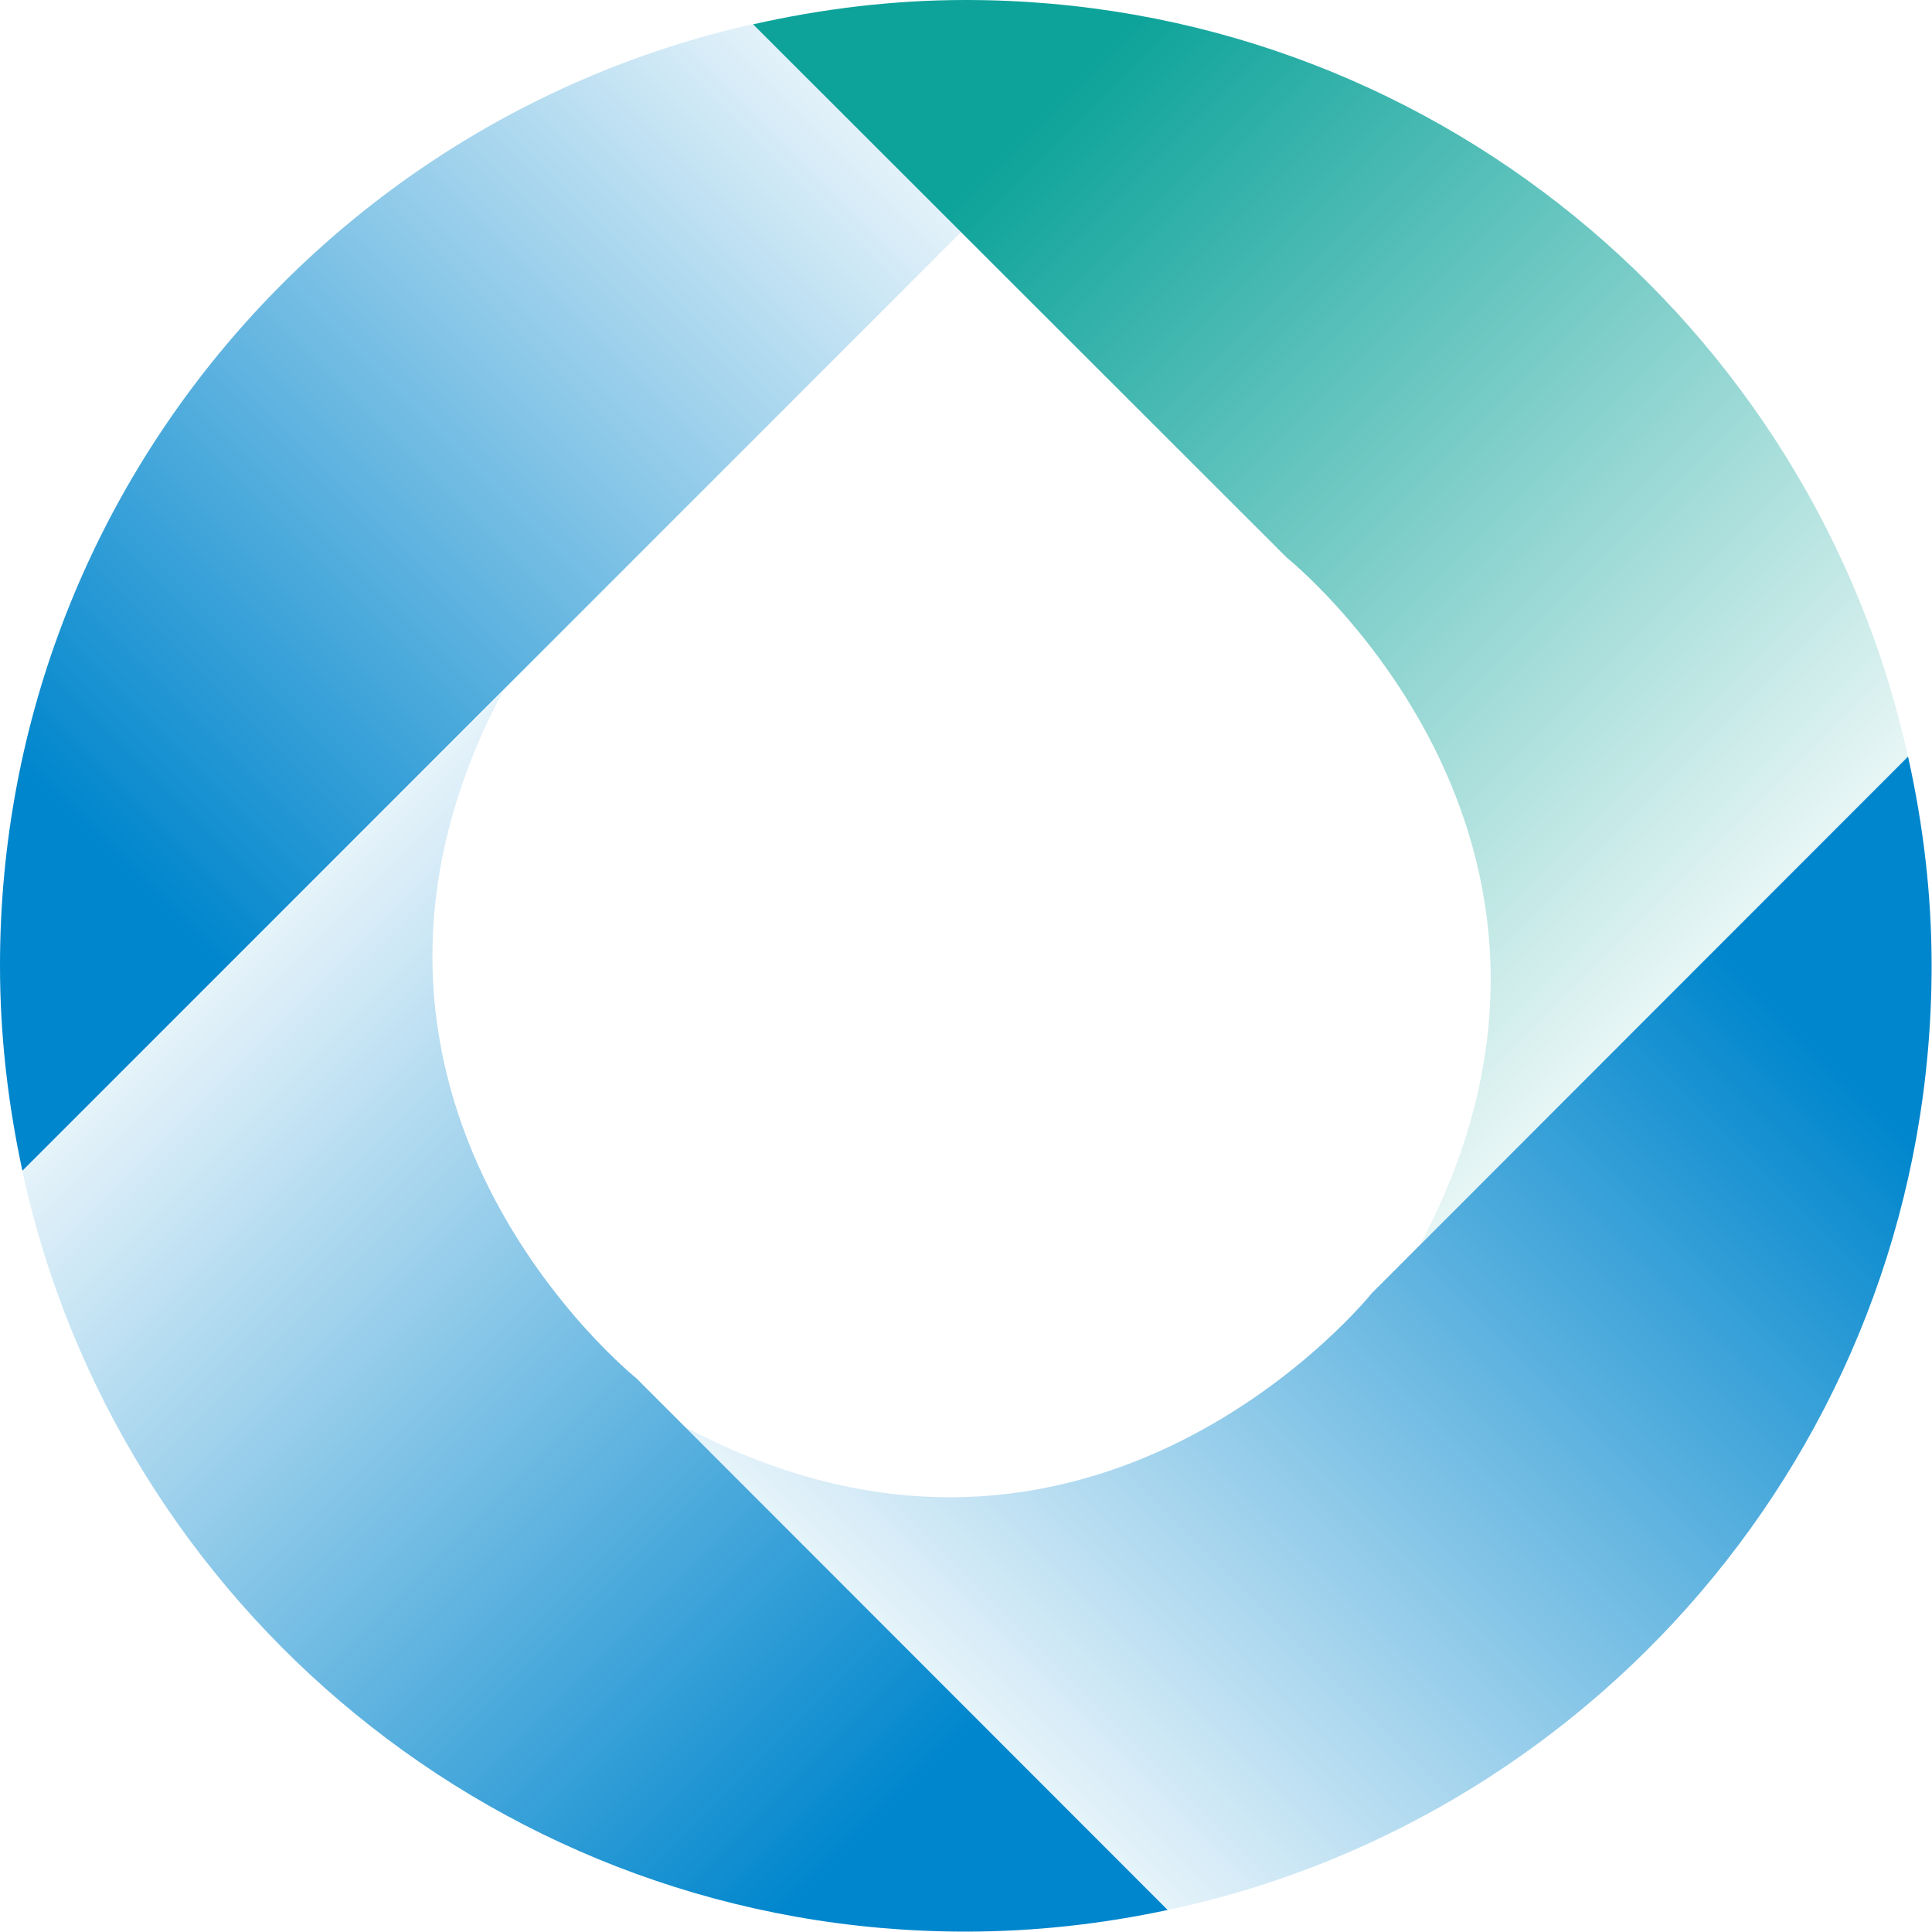
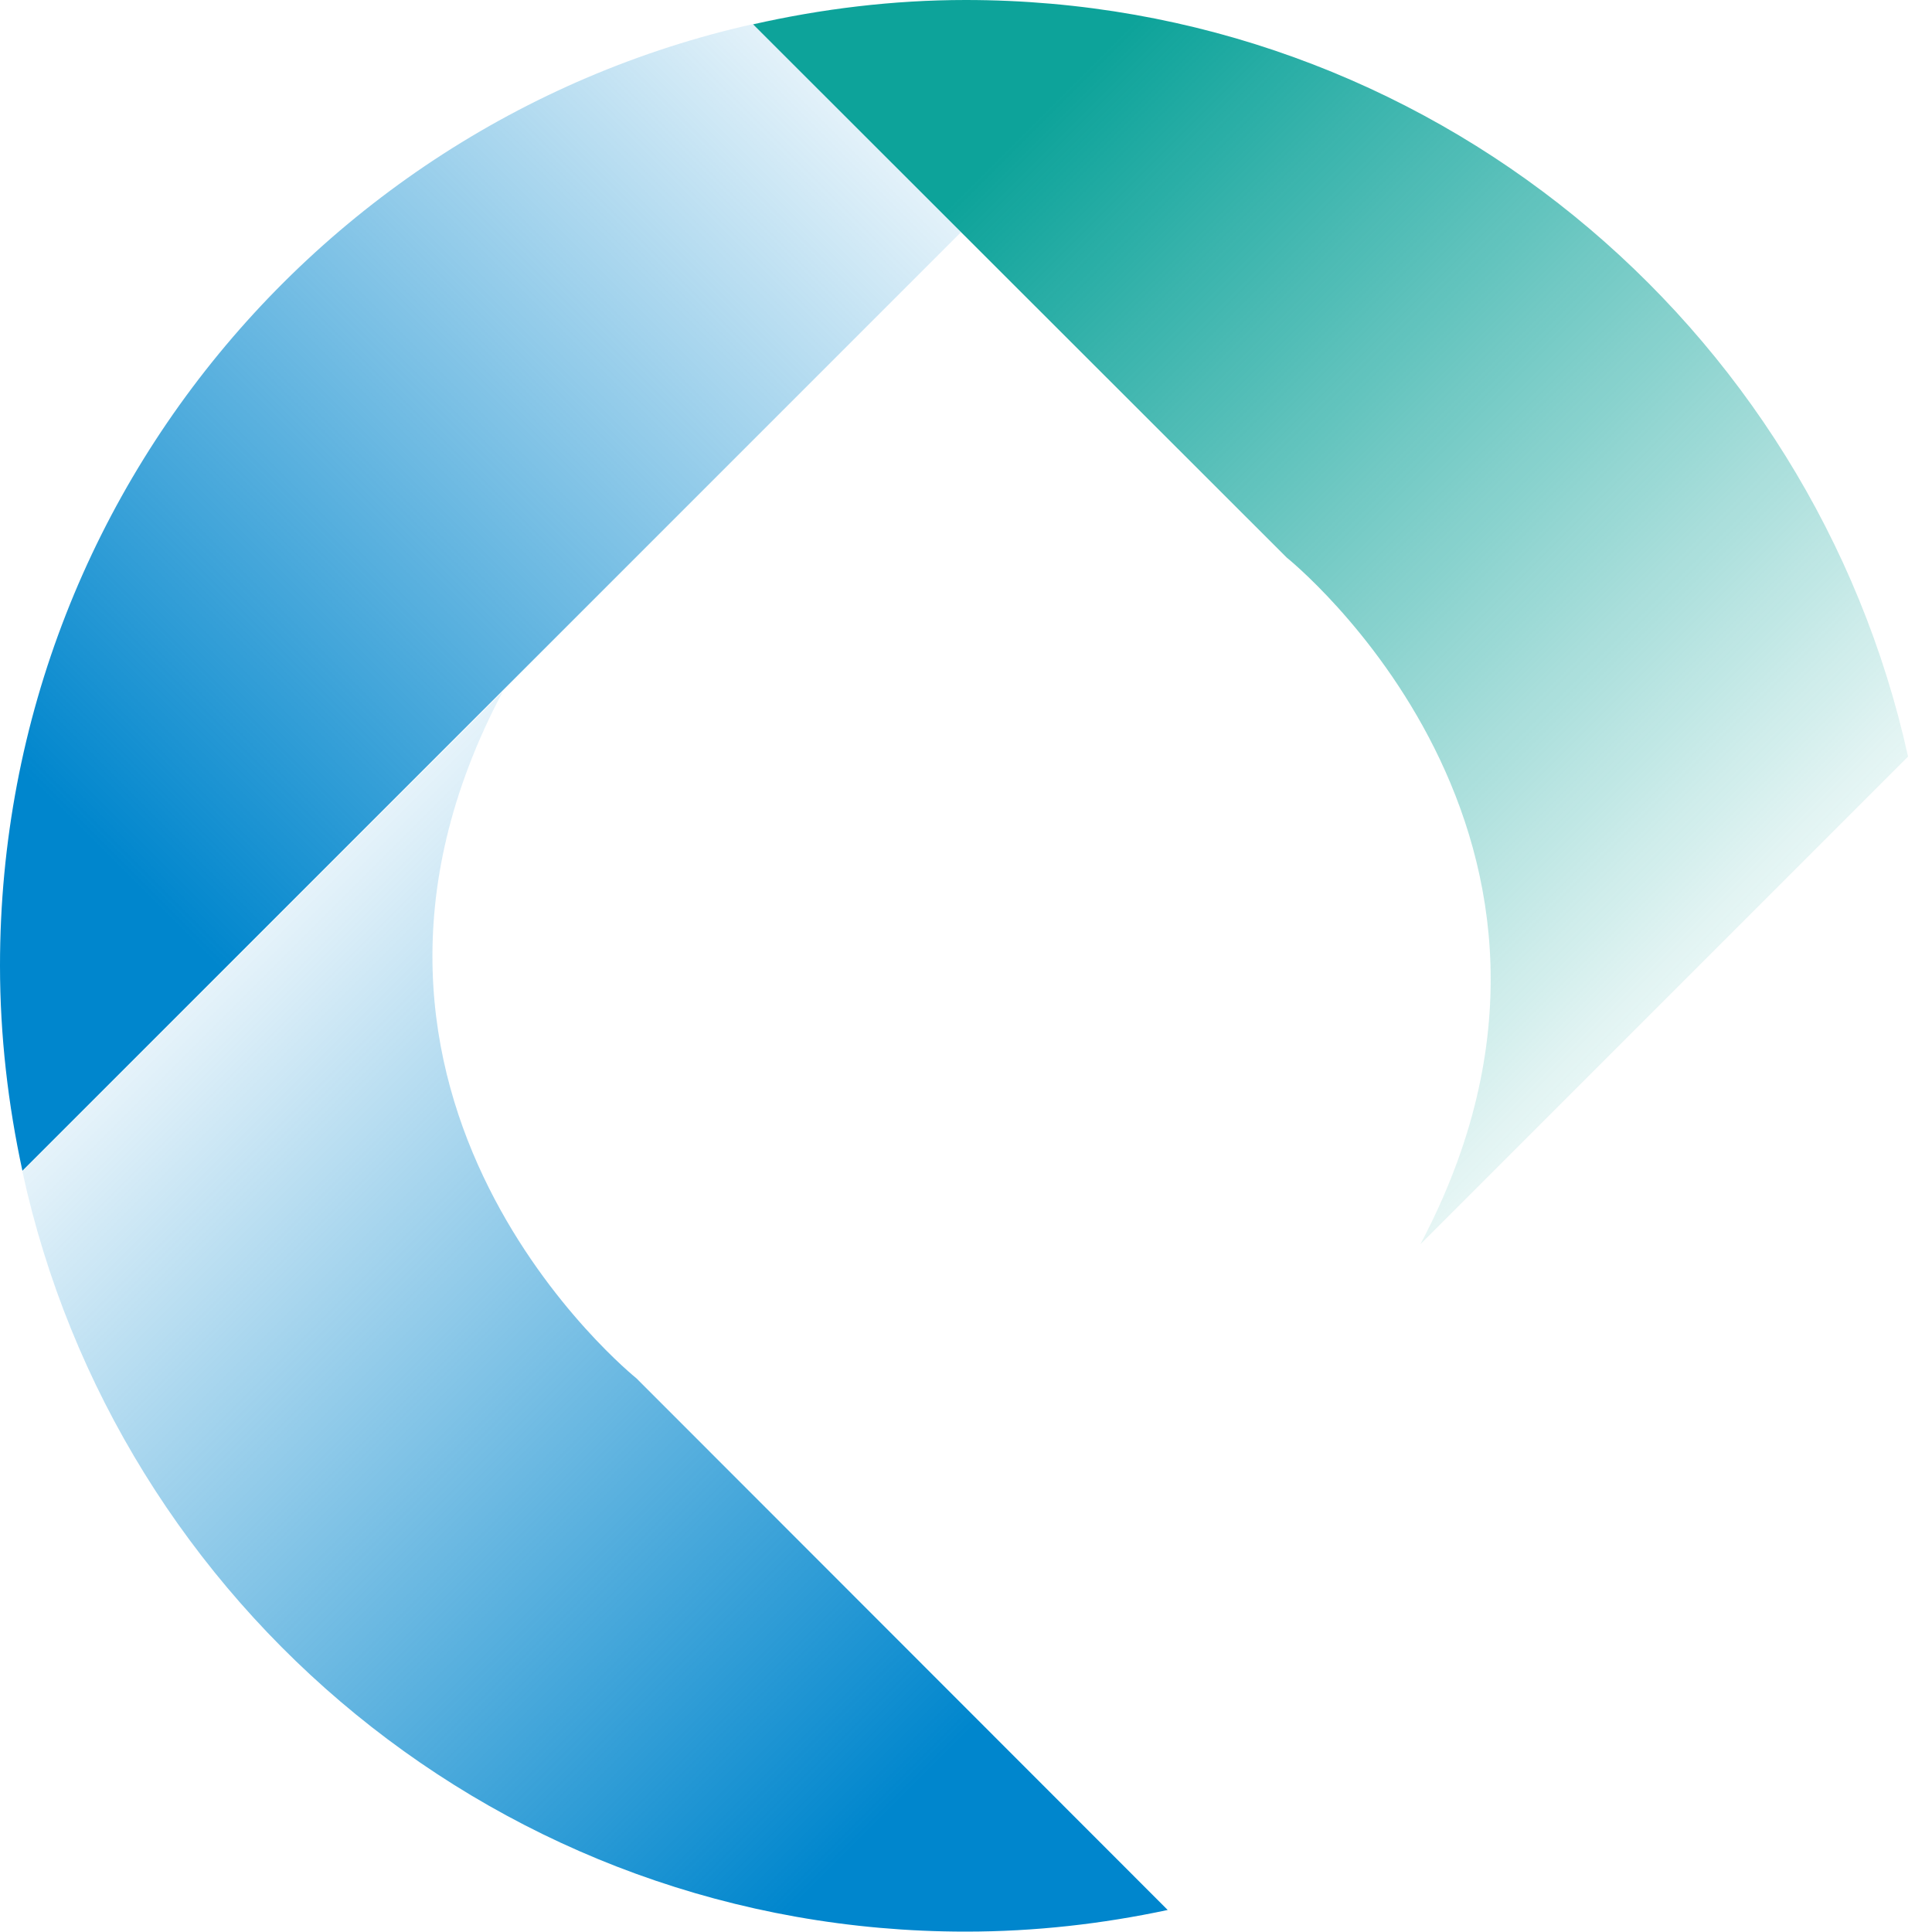
<svg xmlns="http://www.w3.org/2000/svg" viewBox="0 0 500 500">
  <style type="text/css">
	.st0{fill:url(#SVGID_1_);}
	.st1{fill:url(#SVGID_00000106853082773101259090000018364623899065651629_);}
	.st2{fill:url(#SVGID_00000131362287787314163110000016978953785188808601_);}
	.st3{fill:url(#SVGID_00000036251478609698050220000000863965773364962750_);}
</style>
  <linearGradient id="SVGID_1_" gradientUnits="userSpaceOnUse" x1="200.314" y1="0.89" x2="444.541" y2="245.117">
    <stop offset="0" style="stop-color:#0DA39A" />
    <stop offset="0.2" style="stop-color:#0DA39A" />
    <stop offset="1" style="stop-color:#0DA39A;stop-opacity:0.1" />
  </linearGradient>
  <path class="st0" d="M194.9,6.3l138.1,138c0,0,90.4,72.3,34.6,177.7l126.2-126.2C469.1,83.8,369.4,0,249.9,0  C231,0,212.6,2.3,194.9,6.3" />
  <linearGradient id="SVGID_00000152975894025124766200000017342207205790189708_" gradientUnits="userSpaceOnUse" x1="297.713" y1="498.799" x2="53.953" y2="255.039">
    <stop offset="0" style="stop-color:#0086CD" />
    <stop offset="0.2" style="stop-color:#0086CD" />
    <stop offset="1" style="stop-color:#0086CD;stop-opacity:0.1" />
  </linearGradient>
  <path style="fill:url(#SVGID_00000152975894025124766200000017342207205790189708_);" d="M5.8,303.2  c24.4,112.4,124.4,196.7,244.1,196.7c18,0,35.4-2,52.3-5.6L164.7,356.7c0,0-90.4-72.4-34.6-177.7L5.8,303.2" />
  <linearGradient id="SVGID_00000081646613027584843560000007801841677454161322_" gradientUnits="userSpaceOnUse" x1="-34.767" y1="262.436" x2="223.521" y2="4.149">
    <stop offset="0" style="stop-color:#0086CD" />
    <stop offset="0.2" style="stop-color:#0086CD" />
    <stop offset="0.95" style="stop-color:#0086CD;stop-opacity:0.1" />
  </linearGradient>
  <path style="fill:url(#SVGID_00000081646613027584843560000007801841677454161322_);" d="M194.9,6.3c8.6-1.9,17.4-3.4,26.2-4.5  C96.7,16.1,0,121.6,0,249.9c0,18.2,2.1,36,5.8,53.1L248.7,60.1L194.9,6.3z" />
  <linearGradient id="SVGID_00000108284237055654636450000012454098212655350695_" gradientUnits="userSpaceOnUse" x1="498.93" y1="200.942" x2="253.936" y2="445.936">
    <stop offset="0" style="stop-color:#0086CD" />
    <stop offset="0.2" style="stop-color:#0086CD" />
    <stop offset="1" style="stop-color:#0086CD;stop-opacity:0.1" />
  </linearGradient>
-   <path style="fill:url(#SVGID_00000108284237055654636450000012454098212655350695_);" d="M355,334.7c0,0-72.4,90.4-177.7,34.6  l125,125C415.2,470.2,499.9,370,499.9,249.9c0-18.6-2.2-36.6-6.1-54.1L355,334.7" />
</svg>